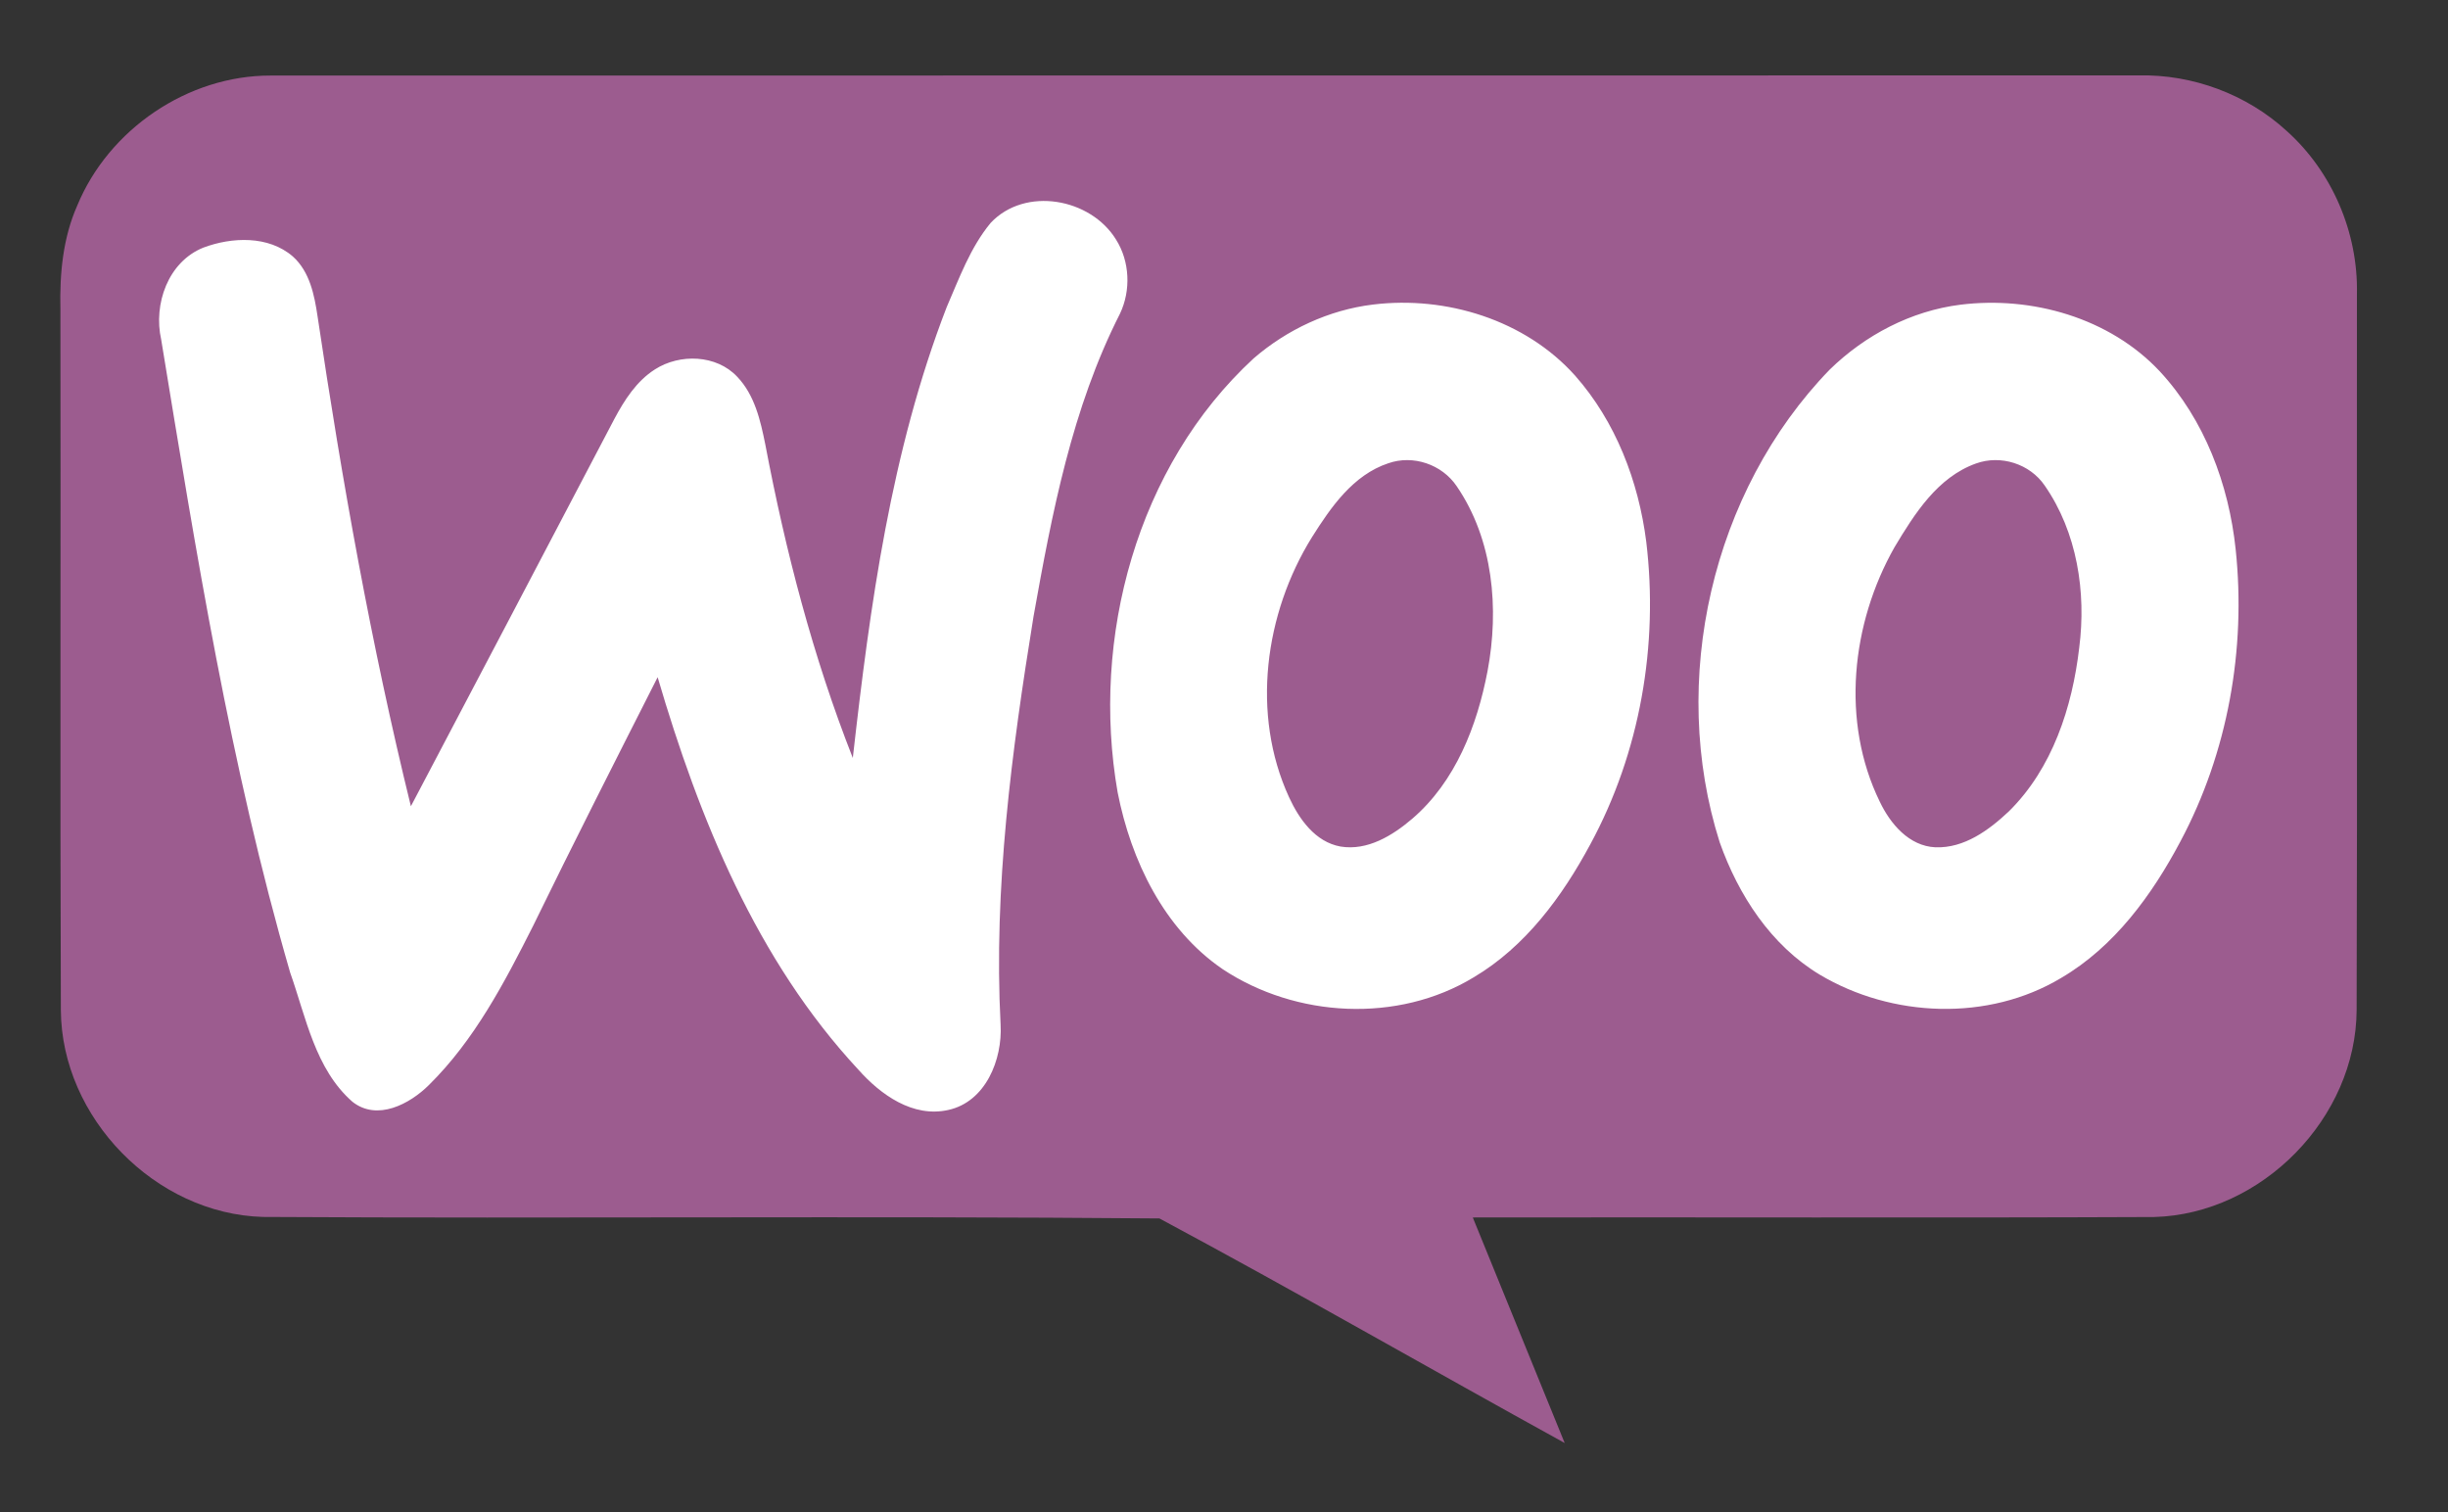
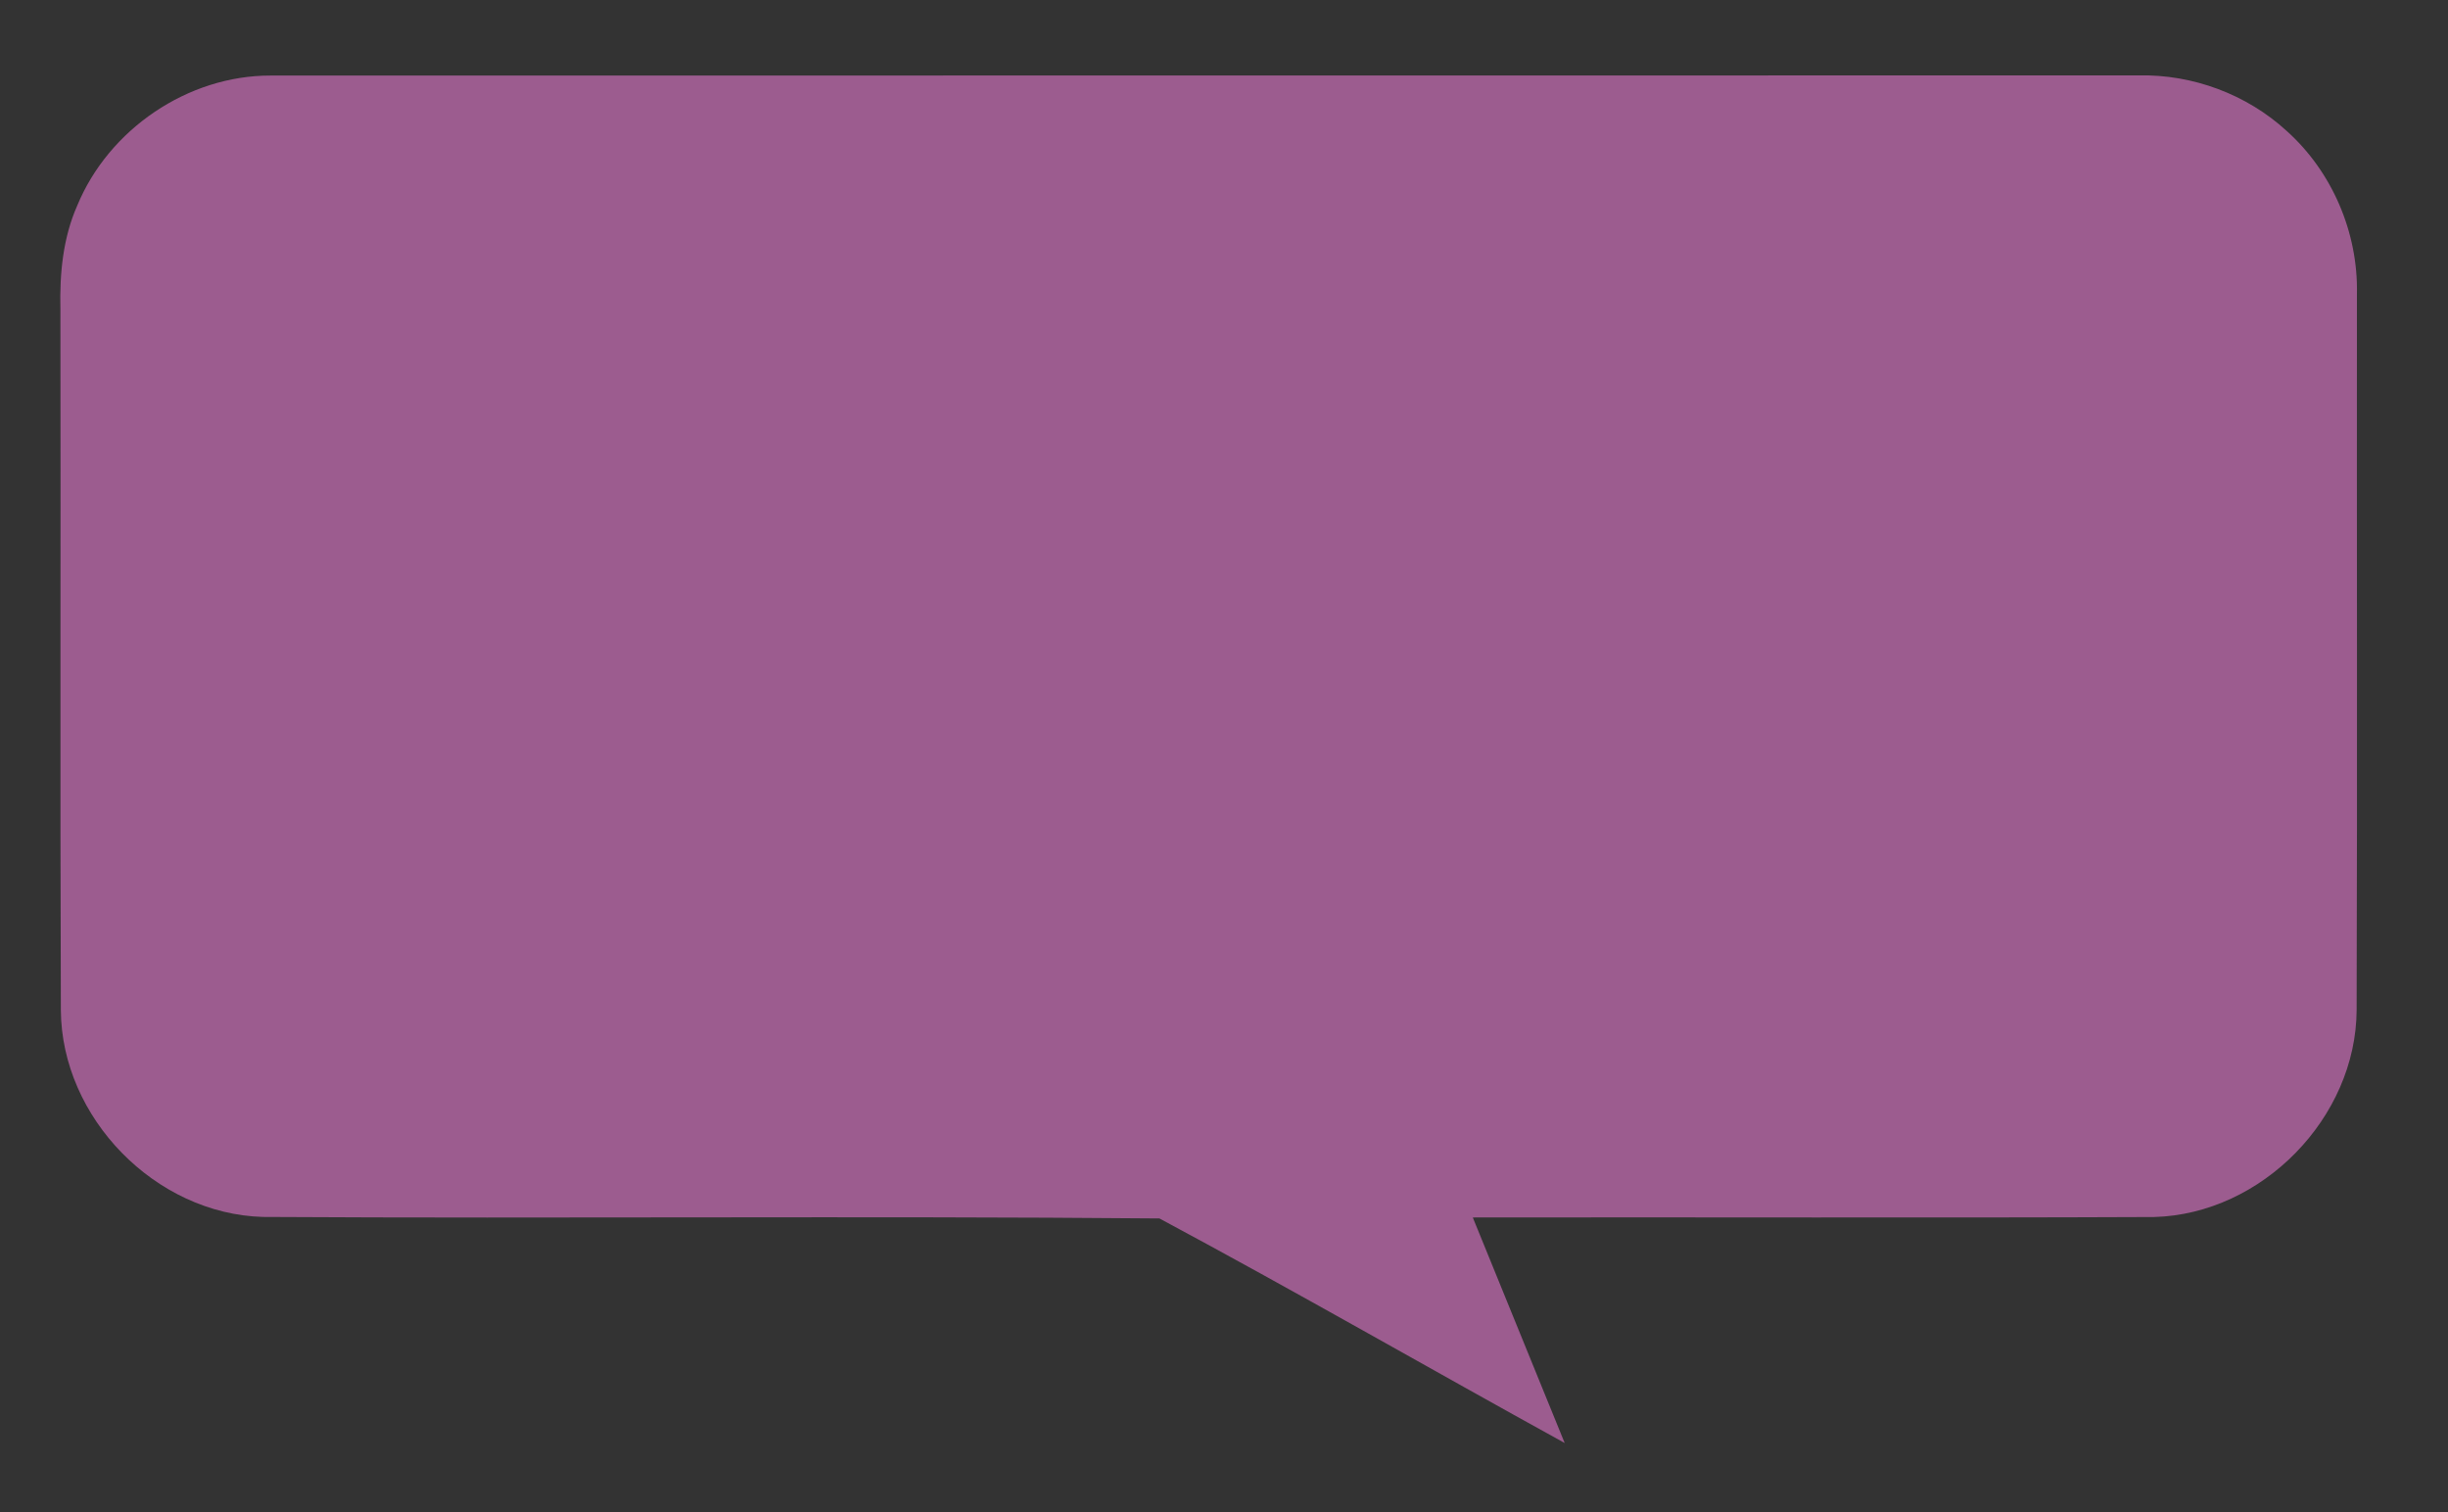
<svg xmlns="http://www.w3.org/2000/svg" version="1.1" id="Capa_1" x="0px" y="0px" viewBox="0 0 325 200.72" style="enable-background:new 0 0 325 200.72;" xml:space="preserve">
  <rect x="0" y="0" width="325" height="200.72" fill="#333333" stroke="none" />
  <style type="text/css">
	.st0{fill-rule:evenodd;clip-rule:evenodd;fill:#9C5C8F;}
	.st1{fill-rule:evenodd;clip-rule:evenodd;fill:#FFFFFF;}
</style>
  <g>
    <path class="st0" d="M10.26,27.28c4.18-10.12,14.67-17.27,25.66-17.25c82.67-0.03,165.34,0.01,248.01-0.02   c7.17-0.16,14.35,2.51,19.64,7.36c6.06,5.42,9.51,13.52,9.34,21.64c-0.03,31.69,0.06,63.37-0.04,95.06   c-0.06,14.32-12.57,27.1-26.88,27.49c-30.15,0.13-60.31,0.01-90.46,0.06c4.05,9.98,8.15,19.95,12.2,29.94   c-17.96-9.89-35.74-20.13-53.8-29.81c-39.66-0.35-79.35,0.03-119.02-0.2c-14.29-0.4-26.75-13.17-26.83-27.46   c-0.12-31.02,0-62.05-0.06-93.08C7.91,36.35,8.35,31.59,10.26,27.28L10.26,27.28z" />
-     <path class="st1" d="M131.52,29.59c4.58-4.87,13.27-3.29,16.65,2.22c1.83,2.89,1.99,6.75,0.52,9.83   c-6.37,12.53-9.03,26.49-11.48,40.21c-2.9,17.89-5.31,36.01-4.37,54.17c0.26,4.63-1.98,10.25-6.95,11.33   c-4.7,1.05-8.98-2.03-11.93-5.35c-13.5-14.52-21.14-33.33-26.65-52.1c-5.57,10.99-11.16,21.98-16.56,33.06   c-3.78,7.49-7.77,15.13-13.81,21.08c-2.55,2.53-6.86,4.82-10.15,2.22c-4.95-4.33-6.17-11.23-8.27-17.16   c-7.97-27.49-12.49-55.82-17.12-84.02c-1.06-4.7,0.91-10.33,5.6-12.21c3.79-1.42,8.64-1.62,11.87,1.17   c2.25,2.01,2.87,5.12,3.29,7.96c3.25,21.83,7.12,43.59,12.39,65.03c9.03-17.12,18.01-34.27,27.01-51.41   c1.34-2.51,2.94-5.03,5.4-6.59c3.29-2.11,8.17-1.96,10.92,0.99c2.31,2.42,3.08,5.79,3.72,8.97c2.69,14.17,6.33,28.2,11.62,41.63   c2.28-20.24,5.07-40.73,12.46-59.84C127.35,36.93,128.82,32.86,131.52,29.59L131.52,29.59z M182.28,40.43   c9.72-1.19,20.21,2.04,26.83,9.43c5.4,6.11,8.43,14.04,9.45,22.06c1.65,13.72-0.82,27.98-7.42,40.15   c-3.73,6.94-8.61,13.59-15.49,17.67c-10.08,6.12-23.6,5.37-33.34-1.09c-7.78-5.33-12.15-14.41-13.93-23.46   c-3.58-20.48,2.54-43.31,18.05-57.61C170.88,43.74,176.43,41.14,182.28,40.43L182.28,40.43z M184.31,61.5   c-4.67,1.55-7.62,5.83-10.13,9.81c-6.29,10.13-8.11,23.49-3.05,34.51c1.33,2.9,3.47,5.95,6.84,6.56c3.58,0.59,6.91-1.46,9.52-3.69   c5.75-4.93,8.61-12.34,10-19.61c1.56-8.28,0.76-17.45-4.1-24.54C191.44,61.65,187.61,60.34,184.31,61.5L184.31,61.5z M260.27,40.45   c9.5-1.18,19.81,1.75,26.46,8.84c5.95,6.42,9.17,15.01,10.08,23.64c1.4,13.26-1.04,26.97-7.33,38.76   c-3.78,7.13-8.77,13.99-15.85,18.14c-9.68,5.8-22.46,5.27-32.05-0.45c-6.48-3.9-10.79-10.56-13.27-17.56   c-6.8-21.41-1.06-46.6,14.61-62.76C247.62,44.48,253.72,41.27,260.27,40.45L260.27,40.45z M262.33,61.53   c-5.1,1.82-8.16,6.69-10.81,11.11c-5.74,10.12-7.15,23.15-1.96,33.78c1.4,2.94,3.88,5.9,7.39,6.06c3.82,0.14,7.11-2.28,9.76-4.78   c5.77-5.69,8.41-13.82,9.33-21.71c0.95-7.39-0.28-15.33-4.58-21.53C269.49,61.57,265.62,60.34,262.33,61.53L262.33,61.53z" />
  </g>
</svg>